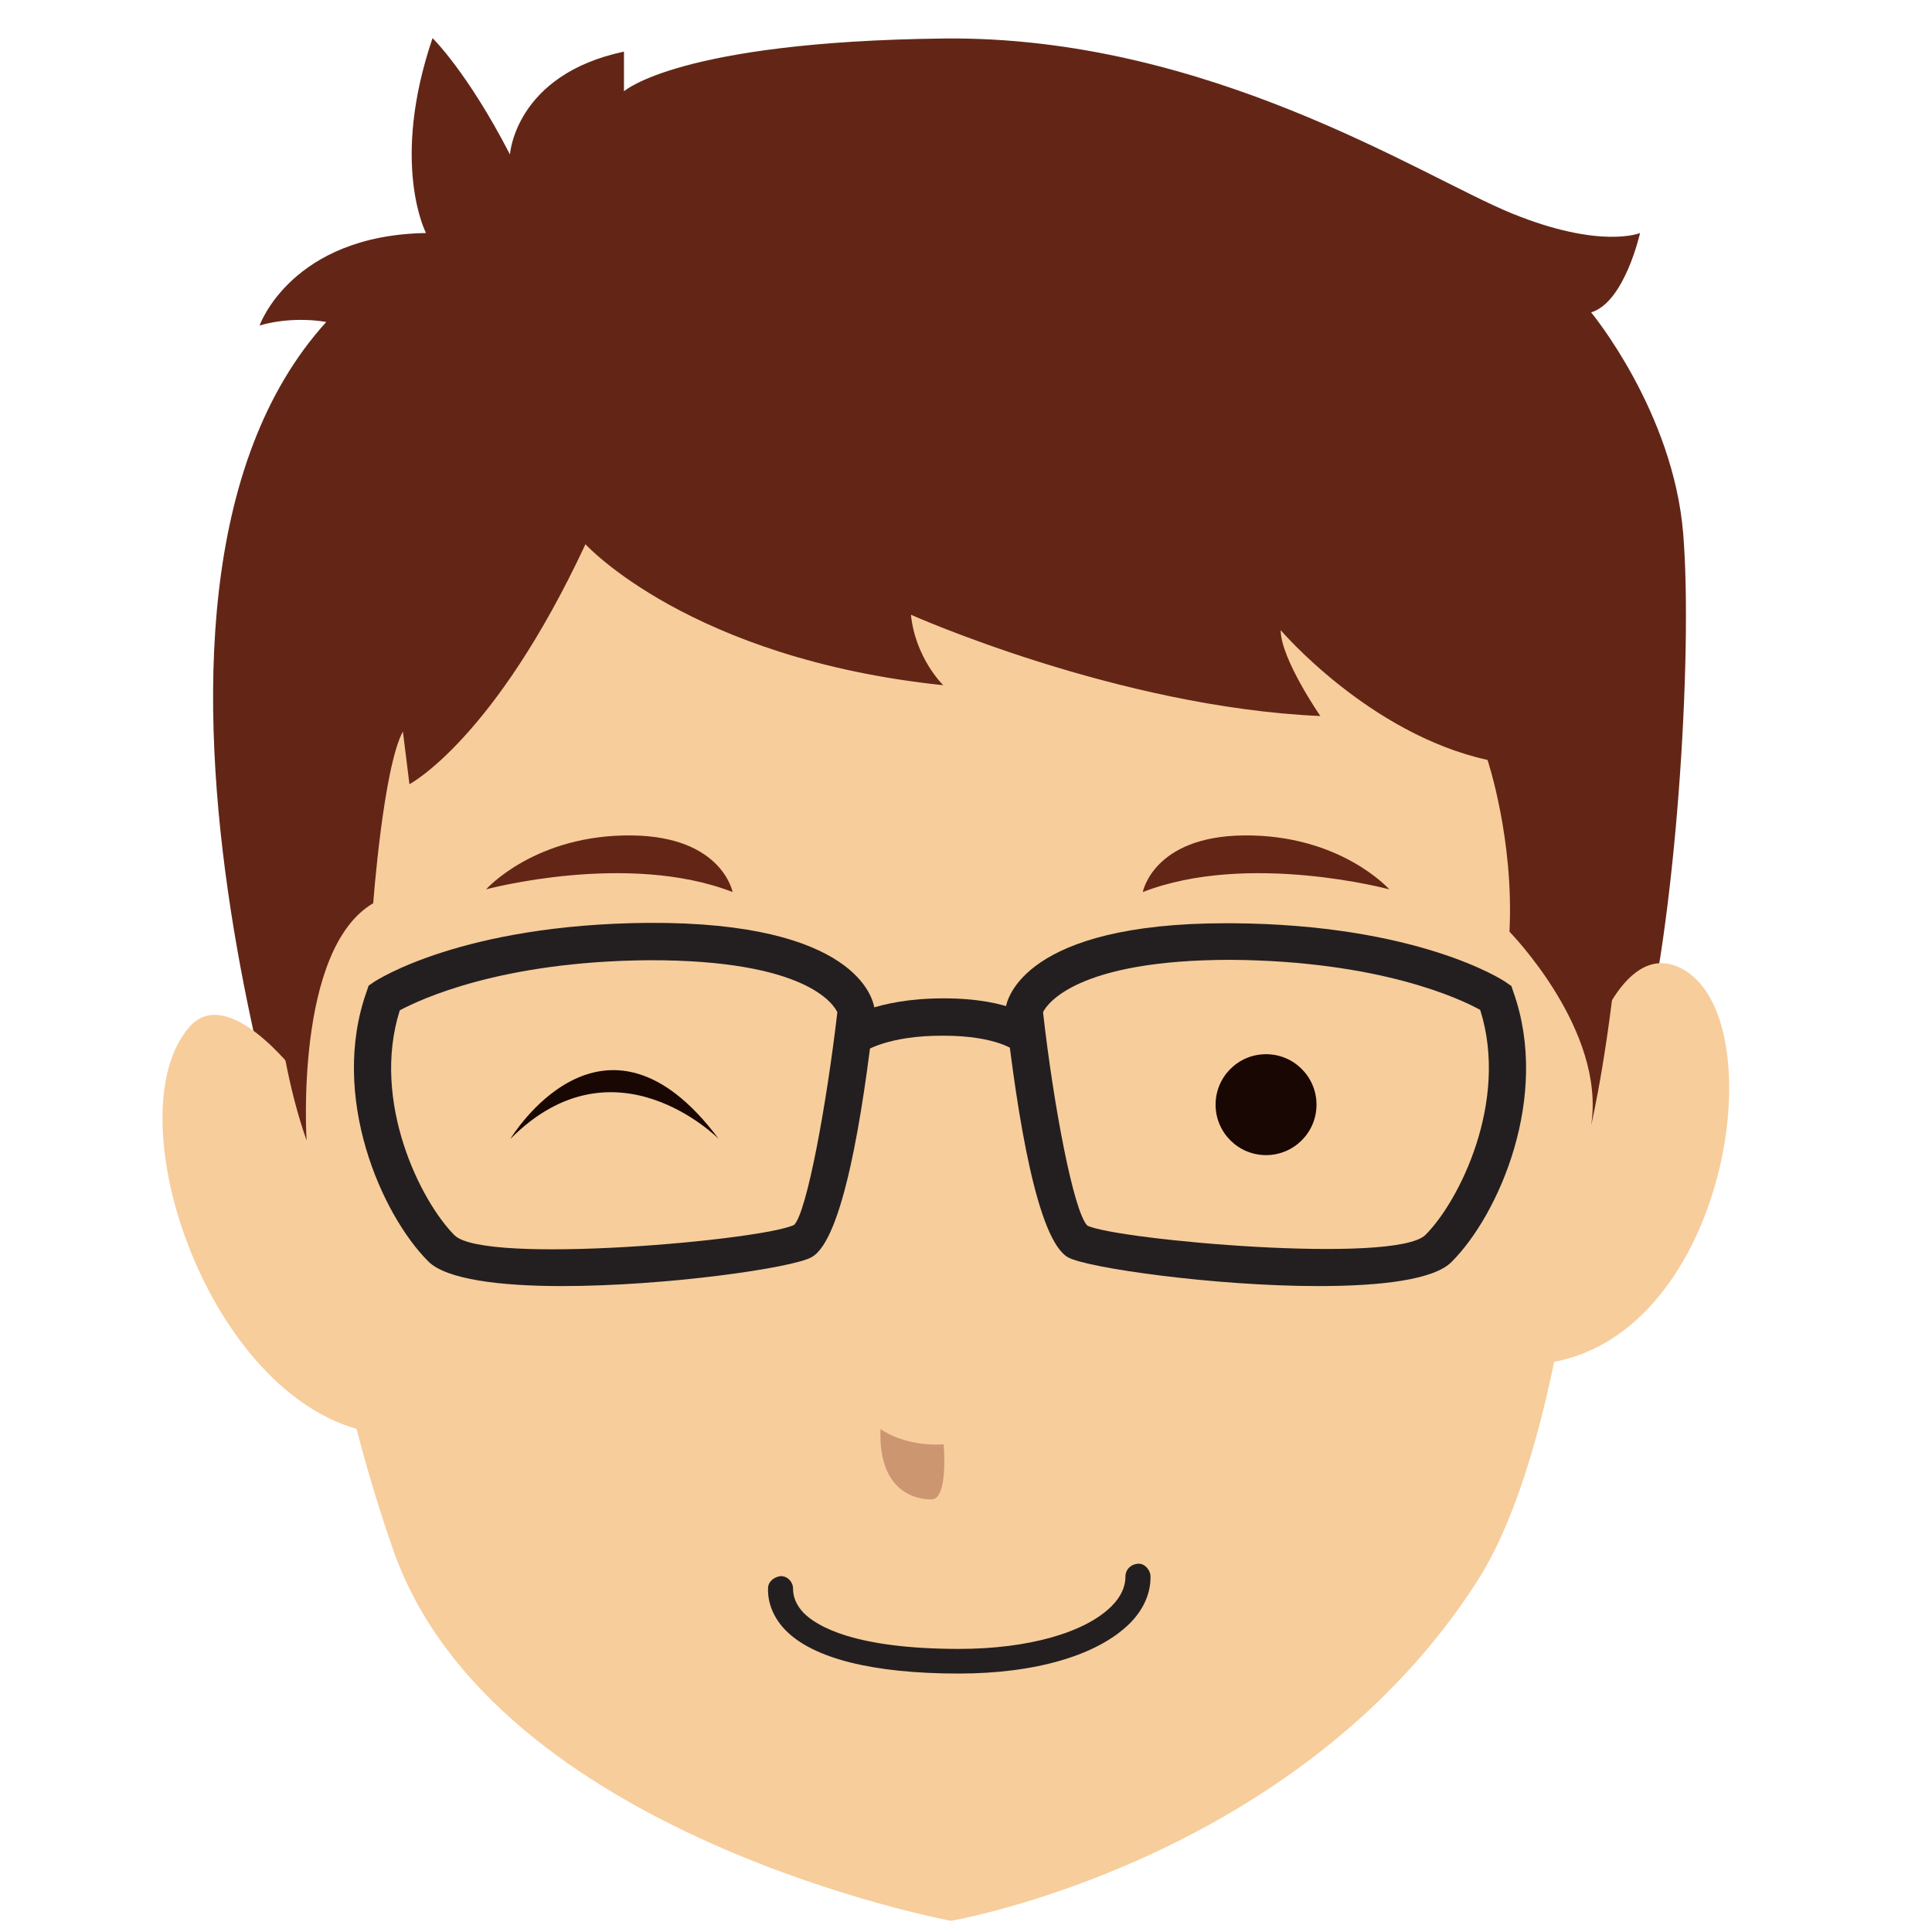
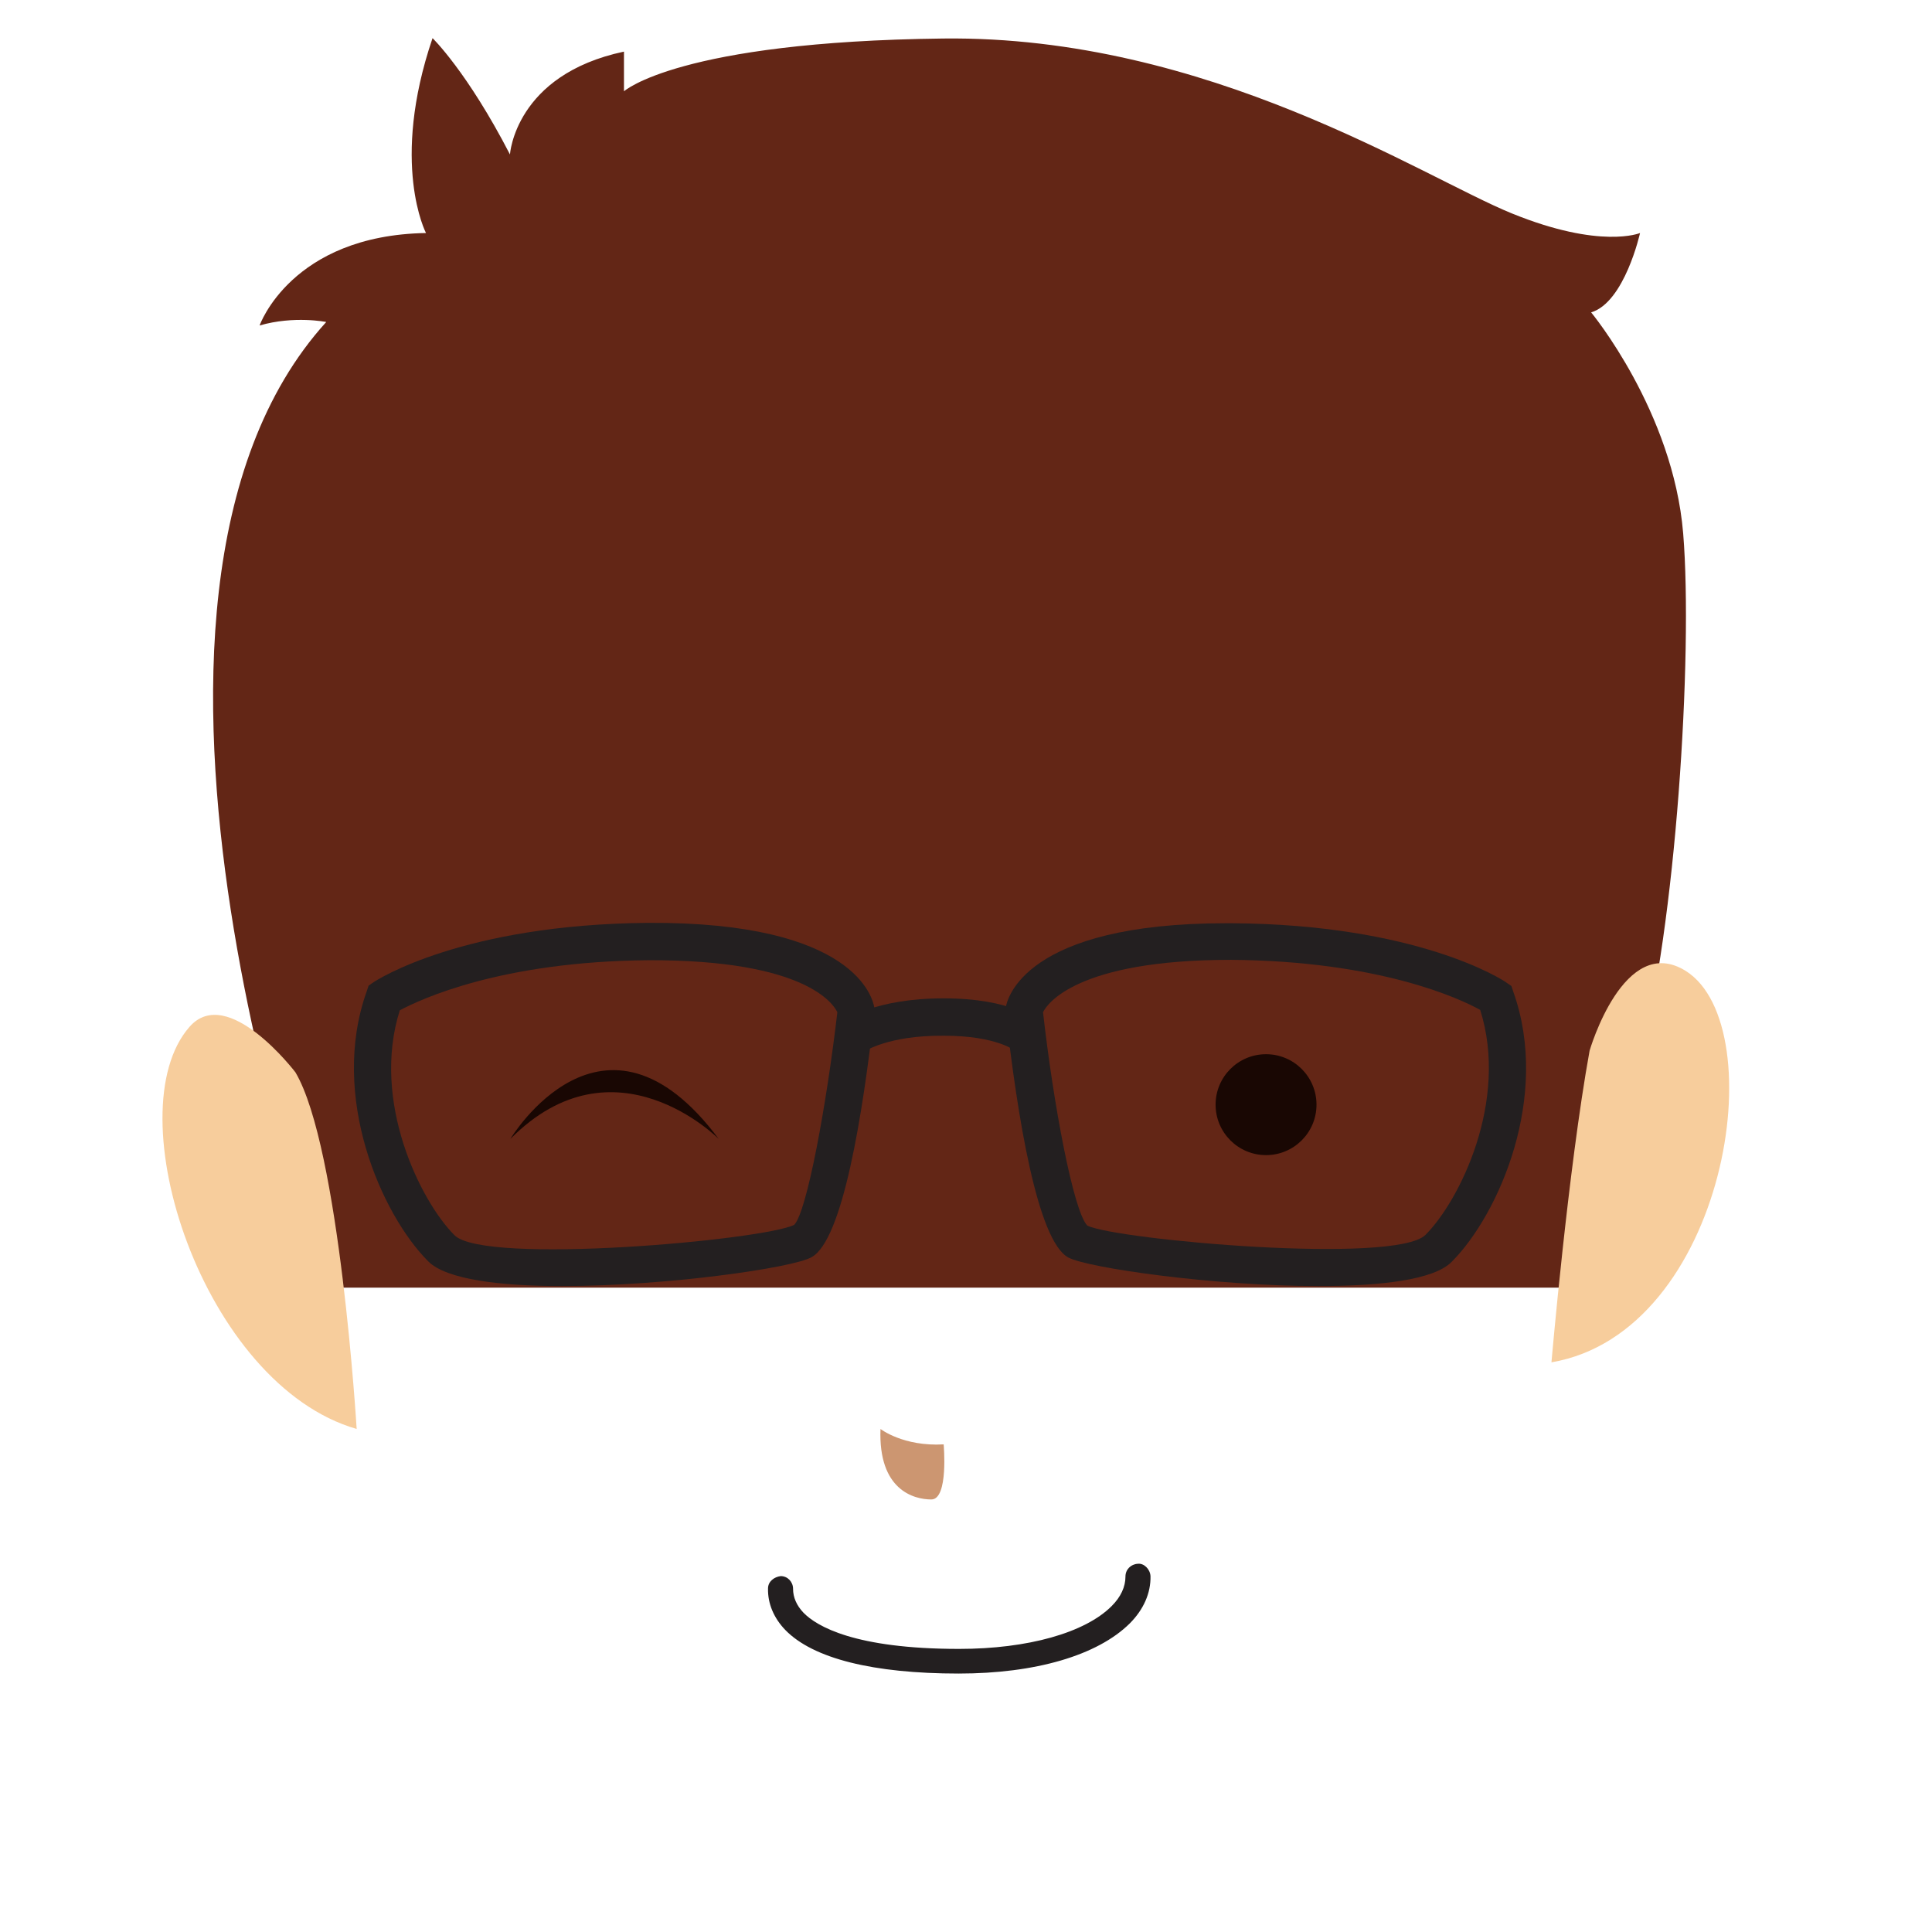
<svg xmlns="http://www.w3.org/2000/svg" version="1.1" id="Layer_1" x="0px" y="0px" viewBox="0 0 501.6 501.6" style="enable-background:new 0 0 501.6 501.6;" xml:space="preserve">
  <style type="text/css">
	.st0{fill:#632616;}
	.st1{fill:#F7CD9C;}
	.st2{fill:#231F20;}
	.st3{fill:#CC9671;}
	.st4{fill:#190703;}
</style>
  <g id="XMLID_72_">
    <path class="st0" d="M132.4,40.1c0,0,1.3-20.7,29.6-26.7v10.3c0,0,14.2-12.9,82.9-13.7s124.5,36,147.6,45.4s33.3,5.1,33.3,5.1   s-4,18-12.7,20.6c0,0,21.3,25.7,23.9,57.4s-2,102.8-11.3,136.3S407,334.3,407,334.3H84.7c0,0-66.1-177.8,0-250.7   c0,0-8.3-1.7-17.3,0.9c0,0,8.2-23.4,43.2-24c0,0-9.4-18,1.7-50.6C112.3,9.9,121.3,18.6,132.4,40.1z" />
  </g>
  <g id="XMLID_71_">
    <path class="st1" d="M412.7,272.8c0,0,8.9-30.8,25-20.7c22.9,14.5,10.6,93.8-34.9,101.6C402.8,353.8,407.1,303.7,412.7,272.8z" />
  </g>
  <g id="XMLID_70_">
    <path class="st1" d="M76.7,278.4c0,0-17.6-23.1-27.5-11.8c-19.4,22.1,3.5,92.9,43.4,104.4C92.6,371,88.2,297.8,76.7,278.4z" />
  </g>
  <g id="XMLID_69_">
-     <path class="st1" d="M80.2,171.1c-7.5,69.3-4.3,156.8,22,231.6c26.1,74,144.7,96,144.7,96s90.1-15.4,136.7-88.3   c24.8-38.7,36.9-143.8,24.8-239.3c-3.4-26.6-15.4-136.5-167.8-136.5C178.5,34.5,91.8,63.6,80.2,171.1z" />
-   </g>
+     </g>
  <g id="XMLID_68_">
-     <path class="st0" d="M152,141.3c0,0,27,29.7,92.9,36.6c0,0-7.2-6.9-8.4-18.3c0,0,53.7,24,106.3,26.3c0,0-10.3-14.9-10.3-22.3   c0,0,22.9,26.9,53.7,33.7c0,0,6.9,20.6,5.7,44.6c0,0,25.1,25.5,21.2,50.3c0,0,5.1-21.7,7.6-54.3s-0.1-87.4-18-124.3   s-50.5-68.1-100.2-79.1S199.7,28.2,162,42.5c-29.4,11.2-58.3,37.7-75.4,68.6s-25.2,133.5-7,185c0,0-3.2-49.6,17.3-61.6   c0,0,2.6-35.1,7.7-44.6l1.7,13.7C106.3,203.6,128.3,192.1,152,141.3z" />
-   </g>
+     </g>
  <g id="XMLID_67_">
    <path class="st2" d="M145.9,333.9c-16,0-30-1.7-34.7-6.4c-12.2-12.2-25.7-42.9-16-70.1l0.5-1.5l1.3-0.9c0.9-0.6,23.1-15,71.3-15.4   c53.9-0.3,58.3,19.7,58.7,22l0.1,0.6l-0.1,0.6c-3,26.6-8.2,59.2-16.3,63.6C205.8,329.2,172.9,333.9,145.9,333.9z M103.8,262.3   c-7.5,23.7,5.4,49.6,14.2,58.4c7.8,7.8,80.2,1.3,88.2-2.7c3.3-3.4,8.4-31.2,11.2-55.2c-1-2.1-8.2-13.6-48.9-13.5   C129.9,249.6,109.1,259.5,103.8,262.3z" />
  </g>
  <g id="XMLID_66_">
    <path class="st2" d="M342.3,333.9c-27,0-59.8-4.7-64.9-7.4c-8.1-4.3-13.3-37-16.3-63.6l-0.1-0.6l0.1-0.6c0.3-2.3,4.9-22,57.2-22   c0.5,0,1,0,1.5,0c48.2,0.3,70.4,14.7,71.3,15.4l1.3,0.9l0.5,1.5c9.7,27.2-3.8,57.9-16,70.1C372.3,332.3,358.4,333.9,342.3,333.9z    M270.8,262.8c2.7,24,7.9,51.7,11.5,55.4c7.6,3.7,80,10.2,87.8,2.4c8.8-8.8,21.7-34.7,14.2-58.4c-5.2-2.9-26.1-12.7-64.7-13   C279.5,249.2,271.8,260.7,270.8,262.8z" />
  </g>
  <g id="XMLID_65_">
    <path class="st2" d="M224.3,273.1l-5.7-7.8c0.8-0.6,8.7-6.1,26.4-6.1c17.7,0,24.1,5.5,25.2,6.6l-6.7,7c0,0-4.7-3.9-18.5-3.9   C230.5,268.8,224.4,273,224.3,273.1z" />
  </g>
  <g id="XMLID_64_">
    <path class="st2" d="M248.9,434.5c-22.2,0-37.8-3.9-45-11.3c-3-3.1-4.6-6.9-4.5-10.8c0-1.8,1.6-3,3.3-3.2c1.8,0,3.2,1.5,3.2,3.3   c0,2.2,0.9,4.3,2.7,6.2c3.4,3.5,13.3,9.4,40.4,9.4c17.9,0,32.7-4.2,39.6-11.1c2.4-2.4,3.6-5,3.6-7.7c0-1.8,1.4-3.2,3.2-3.3   c1.6-0.2,3.2,1.4,3.3,3.2c0.1,4.4-1.8,8.7-5.4,12.3C284.9,429.8,268.8,434.5,248.9,434.5z" />
  </g>
  <g id="XMLID_63_">
    <path class="st3" d="M228.6,371c0,0,5.9,4.6,16.4,4c0,0,1.3,14.3-3.2,14.3S228,386.9,228.6,371z" />
  </g>
  <g id="XMLID_61_">
    <circle class="st4" cx="328.7" cy="286.8" r="13.1" />
  </g>
  <g id="XMLID_60_">
    <path class="st0" d="M126.2,230.9c0,0,36.7-9.9,64,0.7c0,0-2.7-14.4-26.1-14.7C138.9,216.6,126.2,230.9,126.2,230.9z" />
  </g>
  <g id="XMLID_59_">
    <path class="st0" d="M360.7,230.9c0,0-36.7-9.9-64,0.7c0,0,2.7-14.4,26.1-14.7C348,216.6,360.7,230.9,360.7,230.9z" />
  </g>
  <g id="XMLID_130_">
    <path class="st4" d="M132.5,295.7c0,0,24.1-40.2,54.1,0C186.6,295.7,159.6,268.4,132.5,295.7z" />
  </g>
</svg>